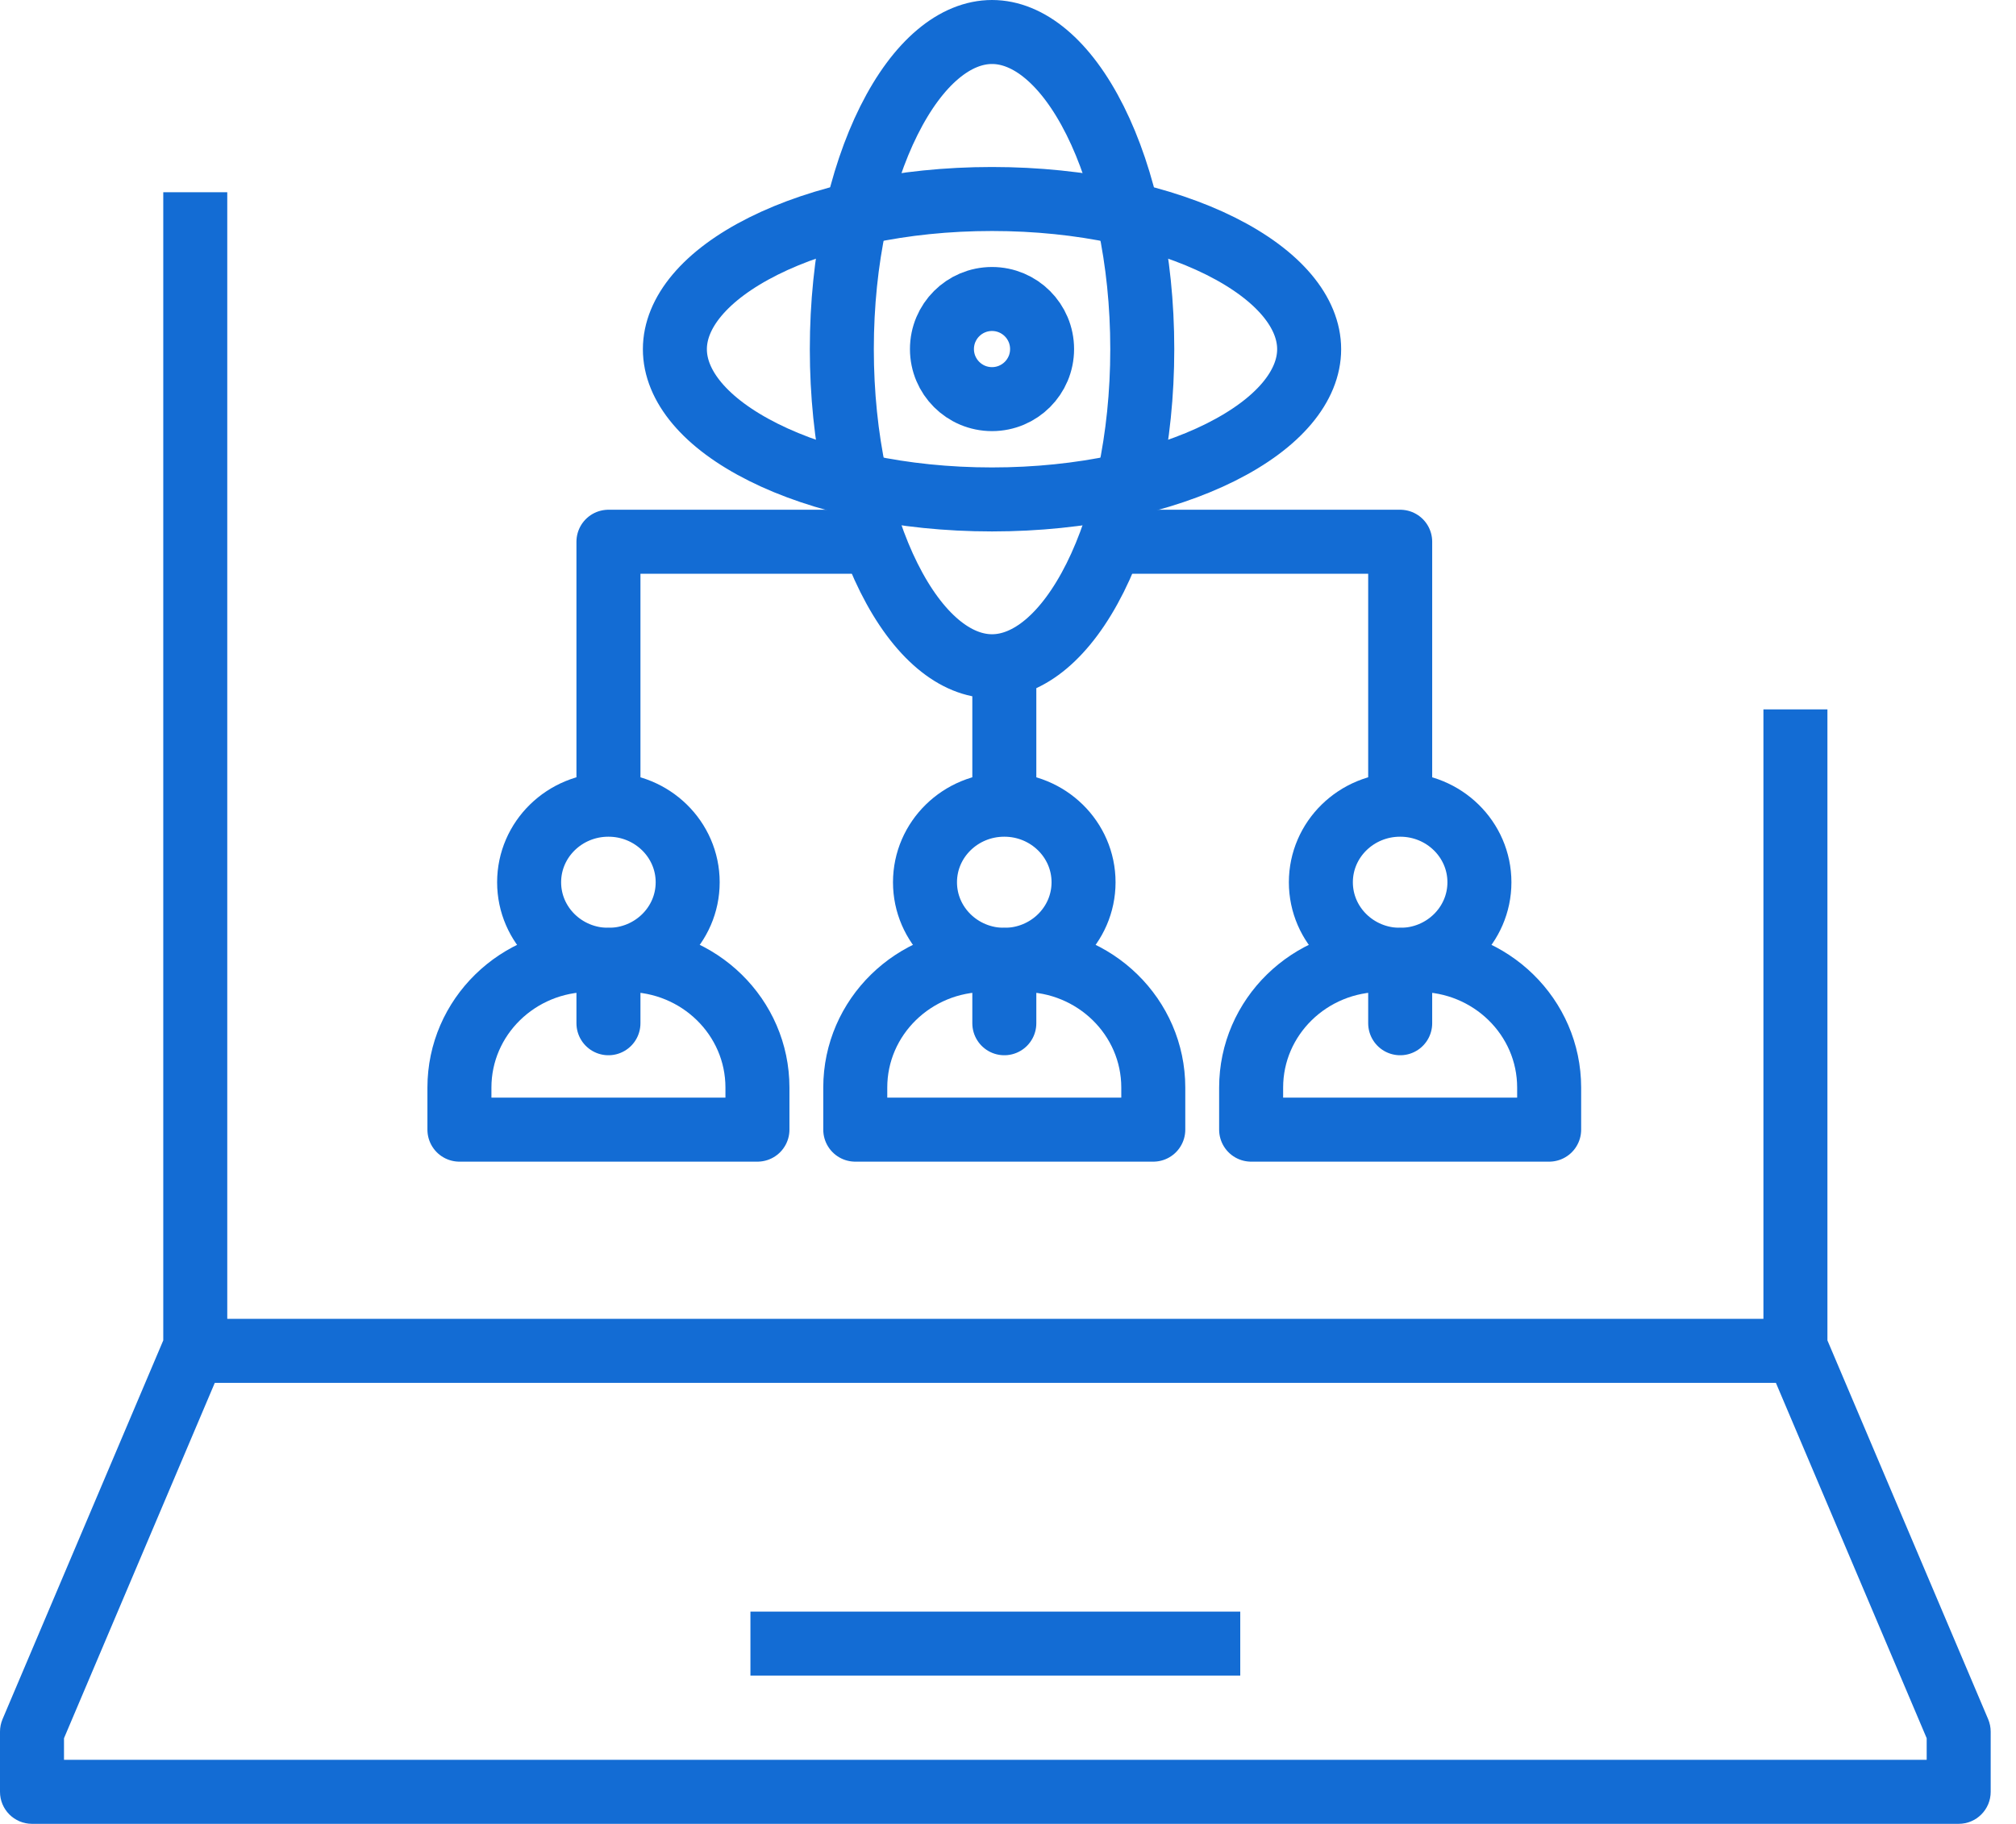
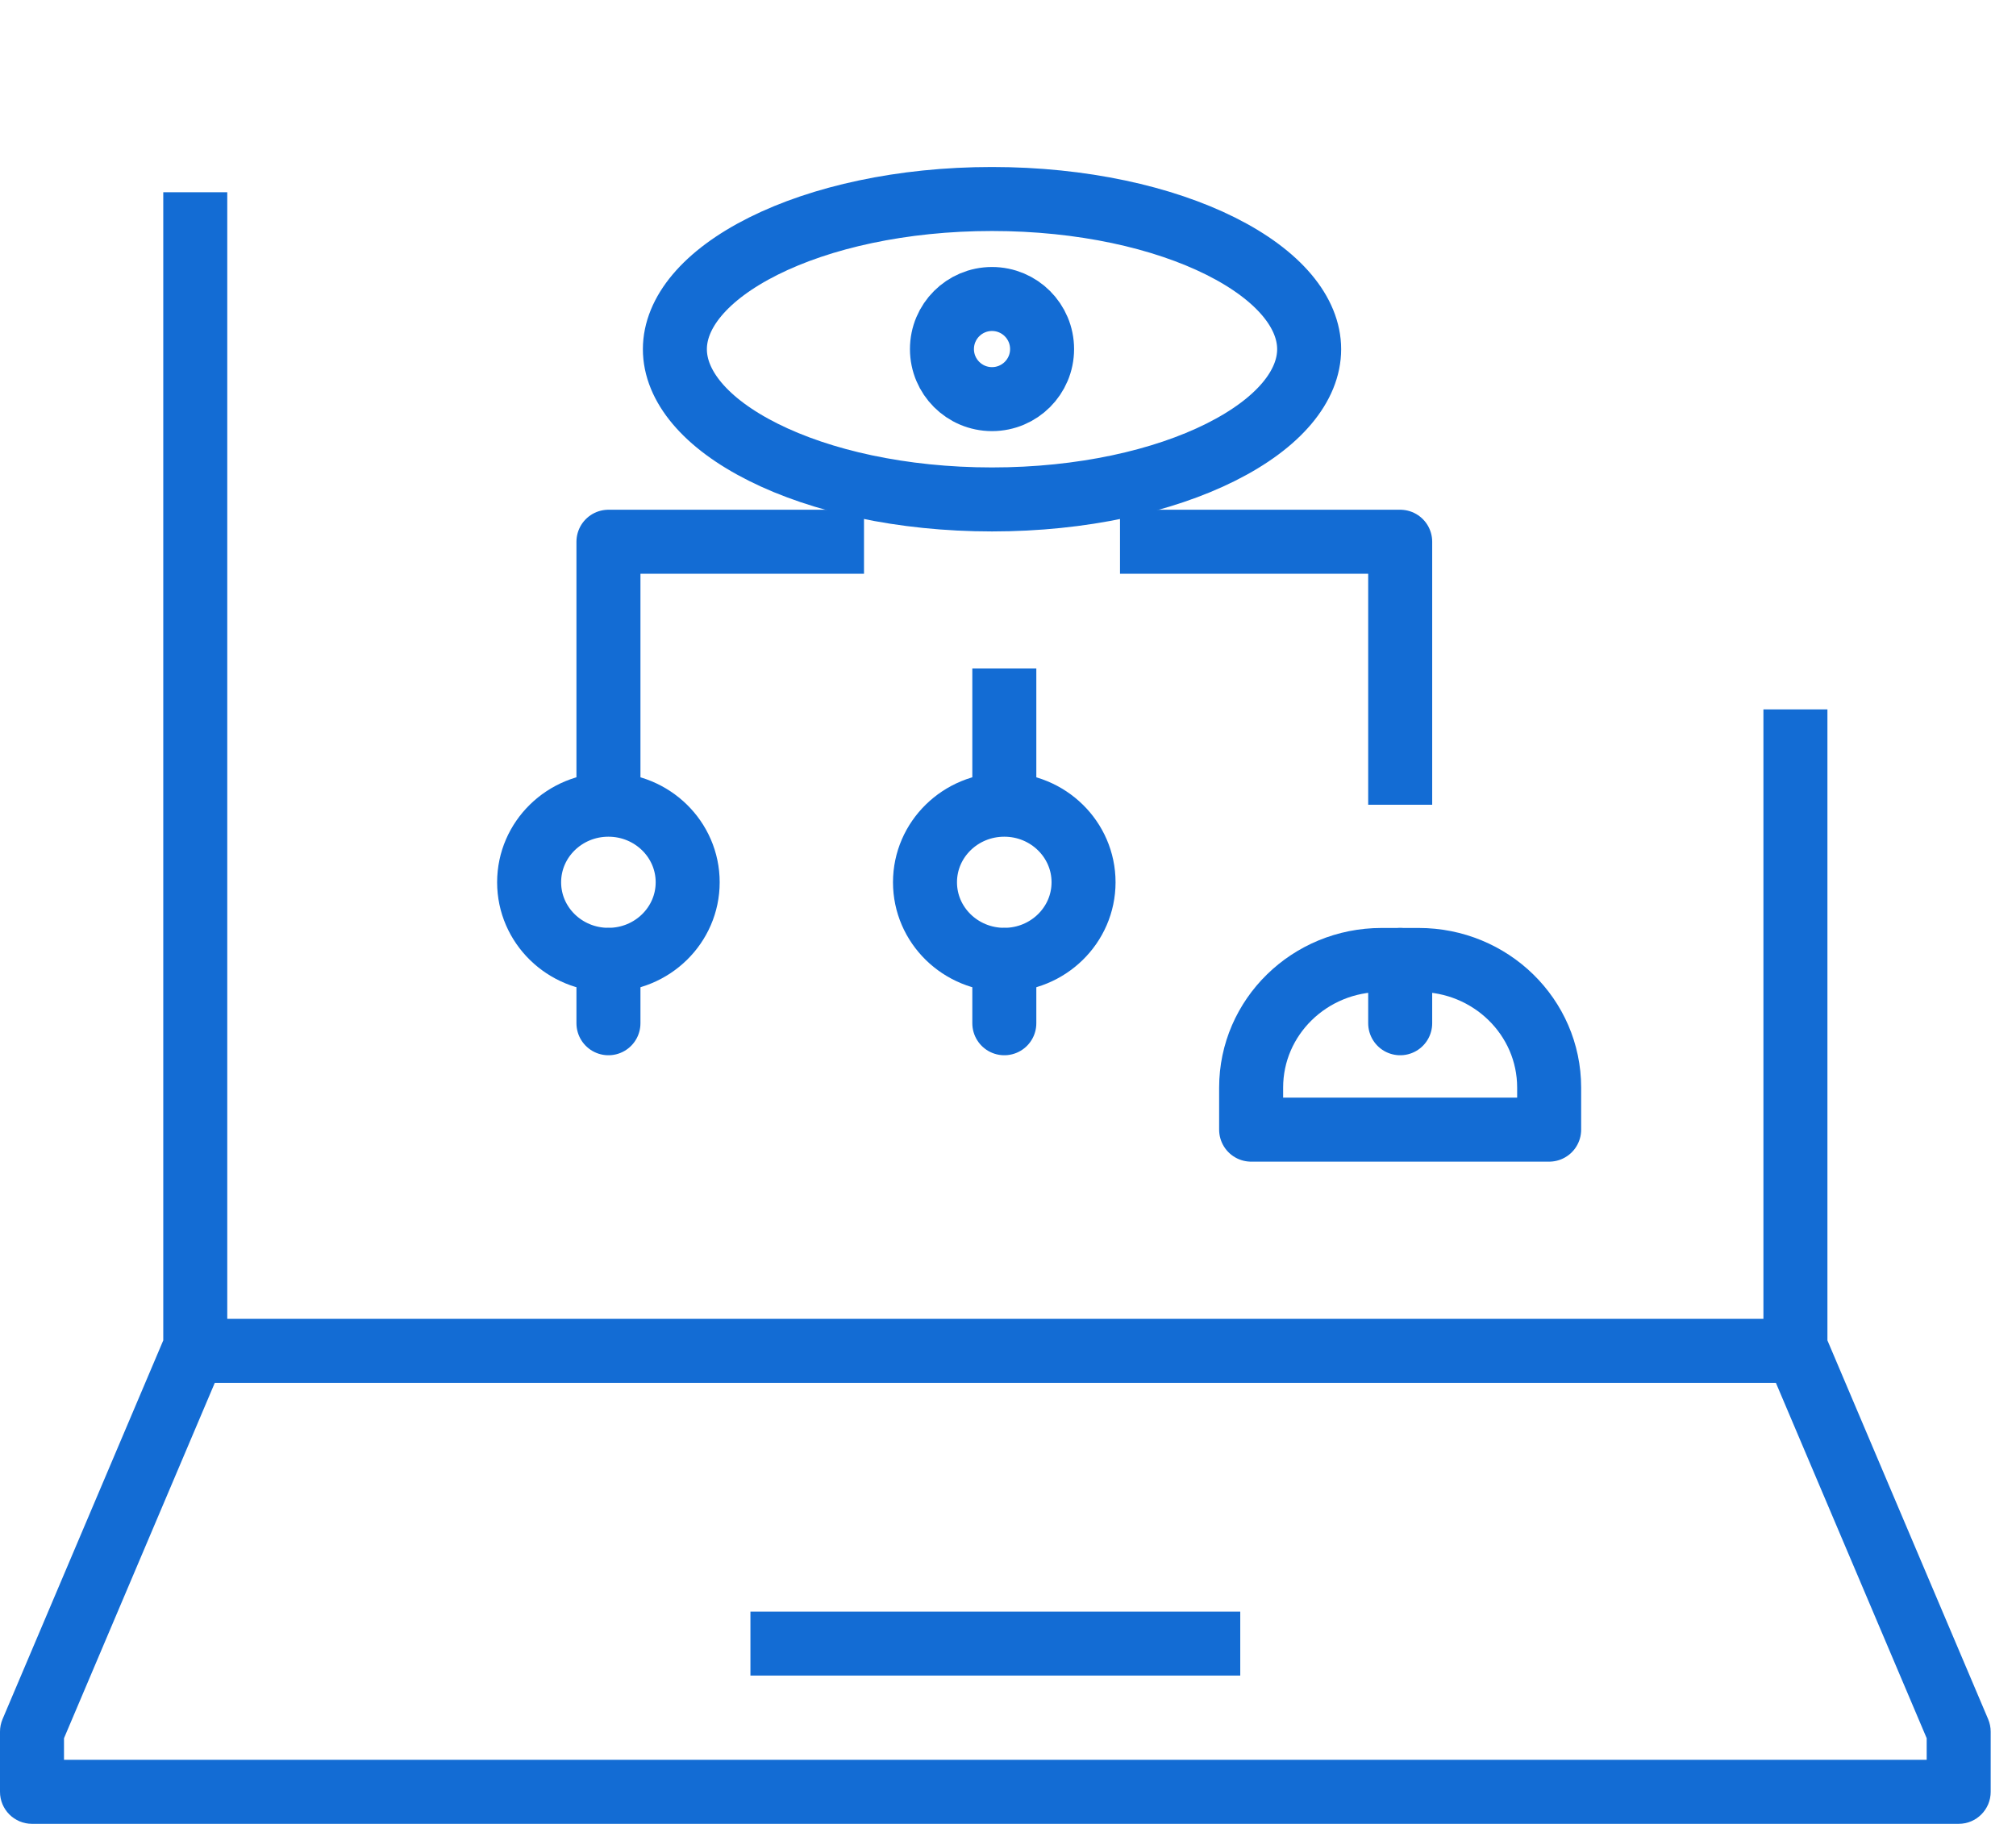
<svg xmlns="http://www.w3.org/2000/svg" width="63" height="57" viewBox="0 0 63 57" fill="none">
  <path d="M1 55.997H0C0 56.55 0.448 56.997 1 56.997L1 55.997ZM61.209 55.997V56.997C61.761 56.997 62.209 56.55 62.209 55.997H61.209ZM61.209 54.118H62.209C62.209 53.984 62.182 53.851 62.13 53.727L61.209 54.118ZM56.159 42.216L57.08 41.825L56.821 41.216H56.159V42.216ZM6.05 42.216V41.216H5.388L5.129 41.825L6.05 42.216ZM1 54.118L0.079 53.727C0.027 53.851 0 53.984 0 54.118H1ZM56.107 41.965H57.107V22.17H56.107H55.107V41.965H56.107ZM6.102 6.008H5.102V41.965H6.102H7.102V6.008H6.102ZM38.758 51.364V50.364H23.451V51.364V52.364H38.758V51.364ZM1 55.997V56.997H61.209V55.997V54.997H1V55.997ZM61.209 55.997H62.209V54.118H61.209H60.209V55.997H61.209ZM61.209 54.118L62.13 53.727L57.08 41.825L56.159 42.216L55.238 42.606L60.288 54.508L61.209 54.118ZM56.159 42.216V41.216H6.05V42.216V43.216H56.159V42.216ZM6.05 42.216L5.129 41.825L0.079 53.727L1 54.118L1.921 54.508L6.971 42.606L6.05 42.216ZM1 54.118H0V55.997H1H2V54.118H1Z" fill="#136CD4" />
  <path d="M31.385 25.15V20.891" stroke="#136CD4" stroke-width="2" stroke-miterlimit="10" stroke-linejoin="round" />
  <path d="M35 16.93H43.756V25.149" stroke="#136CD4" stroke-width="2" stroke-miterlimit="10" stroke-linejoin="round" />
  <path d="M27 16.93H19.014V25.149" stroke="#136CD4" stroke-width="2" stroke-miterlimit="10" stroke-linejoin="round" />
-   <path d="M18.434 30H19.594C21.845 30 23.67 31.785 23.67 33.988V35.303H14.357V33.988C14.357 31.785 16.182 30 18.434 30Z" stroke="#136CD4" stroke-width="2" stroke-miterlimit="10" stroke-linejoin="round" />
-   <path d="M30.803 30H31.963C34.215 30 36.04 31.785 36.04 33.988V35.303H26.727V33.988C26.727 31.785 28.552 30 30.803 30Z" stroke="#136CD4" stroke-width="2" stroke-miterlimit="10" stroke-linejoin="round" />
  <path d="M31.384 29.996C32.752 29.996 33.861 28.911 33.861 27.572C33.861 26.233 32.752 25.148 31.384 25.148C30.015 25.148 28.906 26.233 28.906 27.572C28.906 28.911 30.015 29.996 31.384 29.996Z" stroke="#136CD4" stroke-width="2" stroke-miterlimit="10" stroke-linejoin="round" />
-   <path d="M19.013 29.996C20.381 29.996 21.49 28.911 21.49 27.572C21.49 26.233 20.381 25.148 19.013 25.148C17.644 25.148 16.535 26.233 16.535 27.572C16.535 28.911 17.644 29.996 19.013 29.996Z" stroke="#136CD4" stroke-width="2" stroke-miterlimit="10" stroke-linejoin="round" />
-   <path d="M43.755 29.996C45.123 29.996 46.232 28.911 46.232 27.572C46.232 26.233 45.123 25.148 43.755 25.148C42.386 25.148 41.277 26.233 41.277 27.572C41.277 28.911 42.386 29.996 43.755 29.996Z" stroke="#136CD4" stroke-width="2" stroke-miterlimit="10" stroke-linejoin="round" />
+   <path d="M19.013 29.996C20.381 29.996 21.49 28.911 21.49 27.572C21.49 26.233 20.381 25.148 19.013 25.148C17.644 25.148 16.535 26.233 16.535 27.572C16.535 28.911 17.644 29.996 19.013 29.996" stroke="#136CD4" stroke-width="2" stroke-miterlimit="10" stroke-linejoin="round" />
  <path d="M44.334 30H43.174C40.923 30 39.098 31.785 39.098 33.988V35.303H48.411V33.988C48.411 31.785 46.586 30 44.334 30Z" stroke="#136CD4" stroke-width="2" stroke-miterlimit="10" stroke-linejoin="round" />
  <path d="M31.385 30V31.978" stroke="#136CD4" stroke-width="2" stroke-miterlimit="10" stroke-linecap="round" stroke-linejoin="round" />
  <path d="M19.014 30V31.978" stroke="#136CD4" stroke-width="2" stroke-miterlimit="10" stroke-linecap="round" stroke-linejoin="round" />
  <path d="M43.756 30V31.978" stroke="#136CD4" stroke-width="2" stroke-miterlimit="10" stroke-linecap="round" stroke-linejoin="round" />
  <path d="M31 12.473C31.865 12.473 32.565 11.773 32.565 10.909C32.565 10.044 31.865 9.344 31 9.344C30.136 9.344 29.436 10.044 29.436 10.909C29.436 11.773 30.136 12.473 31 12.473Z" stroke="#136CD4" stroke-width="2" />
-   <path d="M35.696 10.91C35.696 13.728 35.123 16.253 34.223 18.054C33.307 19.886 32.137 20.821 31.001 20.821C29.865 20.821 28.695 19.886 27.779 18.054C26.879 16.253 26.307 13.728 26.307 10.91C26.307 8.093 26.879 5.568 27.779 3.767C28.695 1.935 29.865 1 31.001 1C32.137 1 33.307 1.935 34.223 3.767C35.123 5.568 35.696 8.093 35.696 10.91Z" stroke="#136CD4" stroke-width="2" />
  <path d="M31 15.608C28.183 15.608 25.658 15.036 23.857 14.135C22.025 13.219 21.09 12.05 21.09 10.913C21.09 9.777 22.025 8.608 23.857 7.691C25.658 6.791 28.183 6.219 31 6.219C33.818 6.219 36.342 6.791 38.144 7.691C39.976 8.608 40.911 9.777 40.911 10.913C40.911 12.05 39.976 13.219 38.144 14.135C36.342 15.036 33.818 15.608 31 15.608Z" stroke="#136CD4" stroke-width="2" />
</svg>